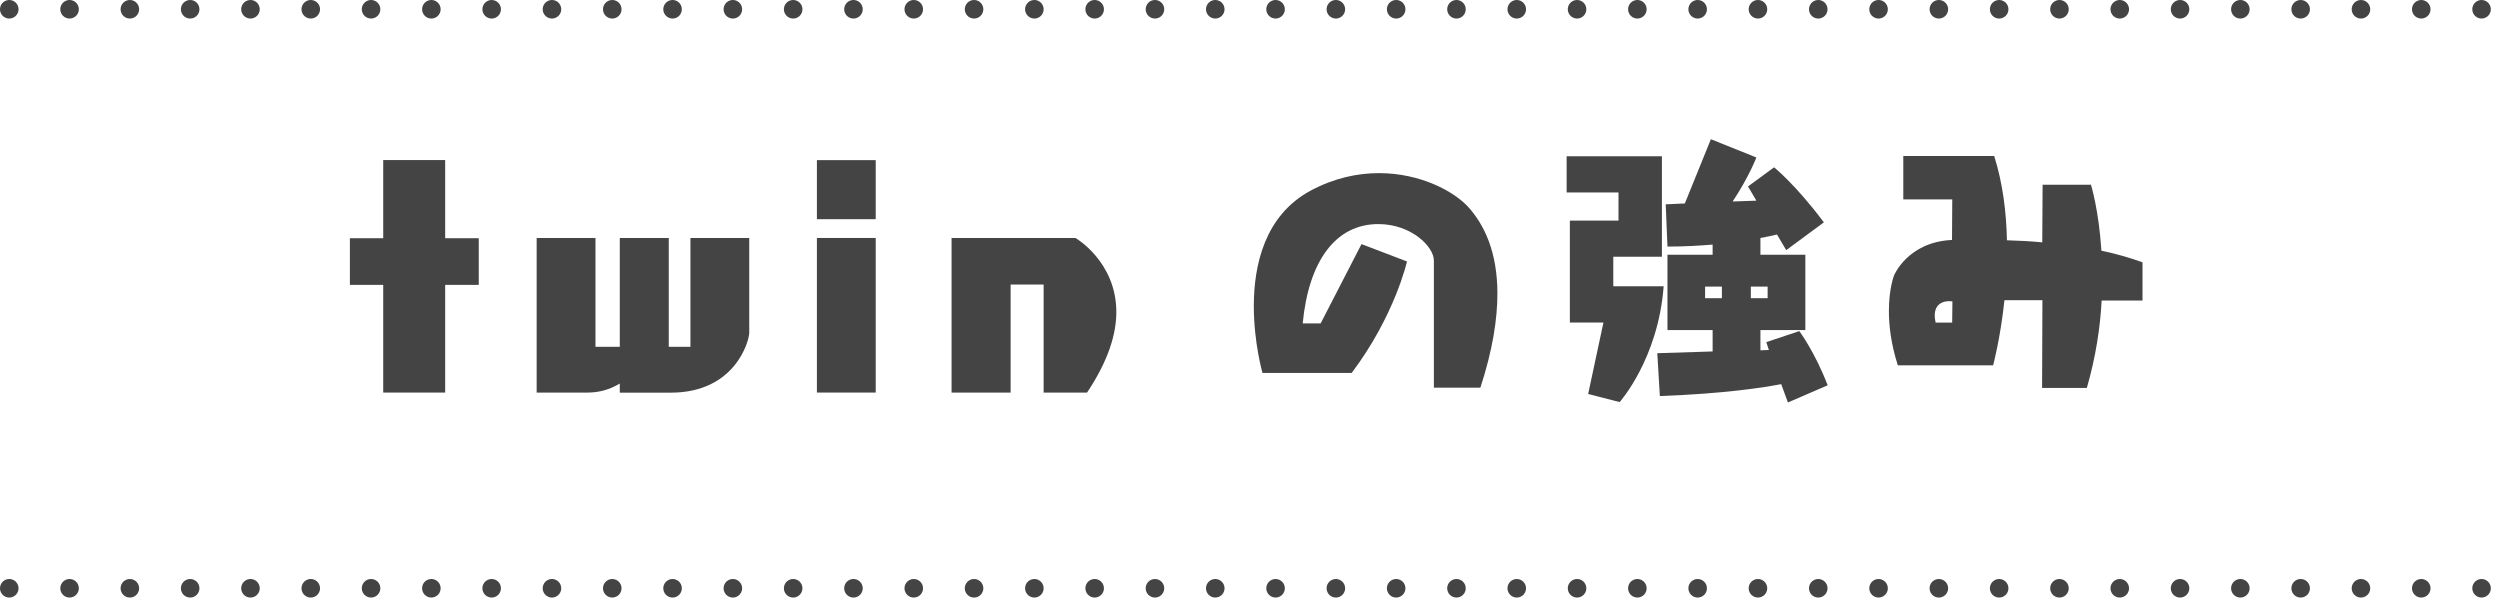
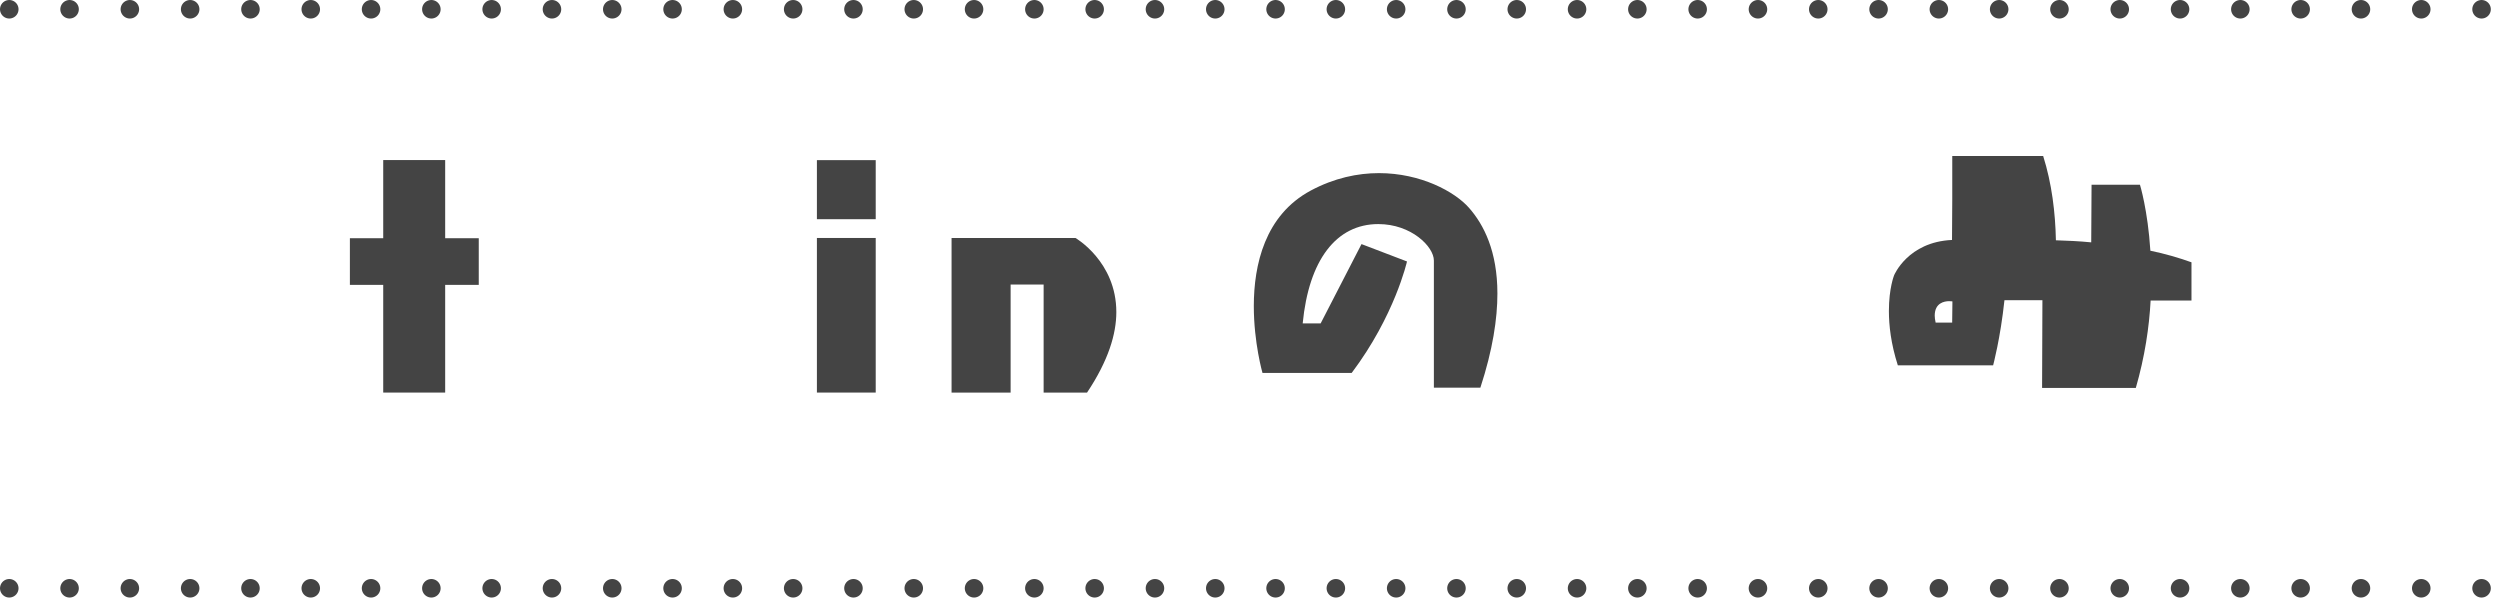
<svg xmlns="http://www.w3.org/2000/svg" viewBox="0 0 302.24 72.24">
  <g fill="#444">
    <path d="m46.33 47.46v-13.02h-4.03v-5.64h4.03v-9.45h7.49v9.45h4.06v5.64h-4.06v13.02z" />
-     <path d="m74.93 47.46v-1.09c-1.23.74-2.52 1.09-3.89 1.09h-6.16v-18.69h7.11v13.16h2.94v-13.16h5.92v13.16h2.62v-13.16h7.11v11.45c0 .98-1.68 7.25-9.49 7.25h-6.16z" />
    <path d="m98.76 26.5v-7.14h7.11v7.14zm0 20.96v-18.69h7.11v18.69z" />
    <path d="m126.17 47.46v-13.06h-3.99v13.06h-7.14v-18.69h14.98s4.94 2.84 4.94 8.96c0 2.63-.95 5.85-3.54 9.73z" />
    <path d="m173.35 46.87v-15.37c0-1.68-2.73-4.41-6.72-4.41-5.08 0-8.4 4.34-9.14 12.01h2.17l4.94-9.59 5.5 2.1s-1.47 6.55-6.69 13.48h-10.78s-1.05-3.64-1.05-8.09c0-4.97 1.33-10.99 6.9-13.97 2.83-1.51 5.64-2.1 8.23-2.1 5.04 0 9.17 2.24 10.89 4.2 1.79 2.03 3.43 5.25 3.43 10.36 0 3.05-.56 6.79-2.06 11.38h-5.6z" />
-     <path d="m192 47.64 1.85-8.65h-4.06v-12.32h5.88v-3.4h-6.27v-4.38h11.52v12.15h-5.88v3.57h6.09c-.66 8.79-5.32 14-5.32 14l-3.81-.98zm24.15 1.01-.81-2.21c-2 .39-6.83 1.16-14.67 1.44l-.31-5.18 6.69-.21v-2.59h-5.46v-9.1h5.46v-1.23c-1.68.14-3.5.24-5.46.24l-.21-5.11 2.31-.1 3.15-7.77 5.5 2.21s-.91 2.38-2.87 5.32l2.87-.1-1.01-1.72 3.15-2.31s2.56 2.03 6.02 6.65l-4.55 3.36-1.12-1.89c-.56.14-1.23.28-2 .42v2.03h5.43v9.1h-5.43v2.45l1.02-.04-.31-.95 3.99-1.33s1.85 2.45 3.43 6.55l-4.79 2.07zm-7.98-14h-2.03v1.4h2.03zm5.53 0h-2.03v1.4h2.03z" />
-     <path d="m246.88 46.9.04-10.61h-4.59c-.49 4.62-1.37 7.88-1.37 7.88h-11.52c-.84-2.63-1.08-4.83-1.08-6.58 0-2.77.63-4.31.63-4.31s1.65-4.03 7-4.27l.03-4.9h-5.92v-5.25h10.99c1.05 3.33 1.47 6.83 1.54 10.19 1.3.04 2.77.1 4.27.25l.04-6.97h5.85s.95 3.08 1.26 7.98c1.71.35 3.4.84 4.97 1.4v4.62h-4.94c-.17 3.22-.7 6.79-1.79 10.57h-5.43zm-10.85-10.46s-.14-.03-.38-.03c-.59 0-1.75.21-1.75 1.75 0 .24.04.52.11.84h2l.03-2.56z" />
+     <path d="m246.88 46.9.04-10.61h-4.59c-.49 4.62-1.37 7.88-1.37 7.88h-11.52c-.84-2.63-1.08-4.83-1.08-6.58 0-2.77.63-4.31.63-4.31s1.65-4.03 7-4.27l.03-4.9v-5.25h10.99c1.05 3.33 1.47 6.83 1.54 10.19 1.3.04 2.77.1 4.27.25l.04-6.97h5.85s.95 3.08 1.26 7.98c1.71.35 3.4.84 4.97 1.4v4.62h-4.94c-.17 3.22-.7 6.79-1.79 10.57h-5.43zm-10.85-10.46s-.14-.03-.38-.03c-.59 0-1.75.21-1.75 1.75 0 .24.04.52.11.84h2l.03-2.56z" />
  </g>
  <path d="m1.12 71.12h300" style="fill:none;stroke:#444;stroke-dasharray:0 7.29;stroke-linecap:round;stroke-miterlimit:10;stroke-width:2.24" />
  <path d="m1.12 1.12h300" style="fill:none;stroke:#444;stroke-dasharray:0 7.29;stroke-linecap:round;stroke-miterlimit:10;stroke-width:2.24" />
</svg>